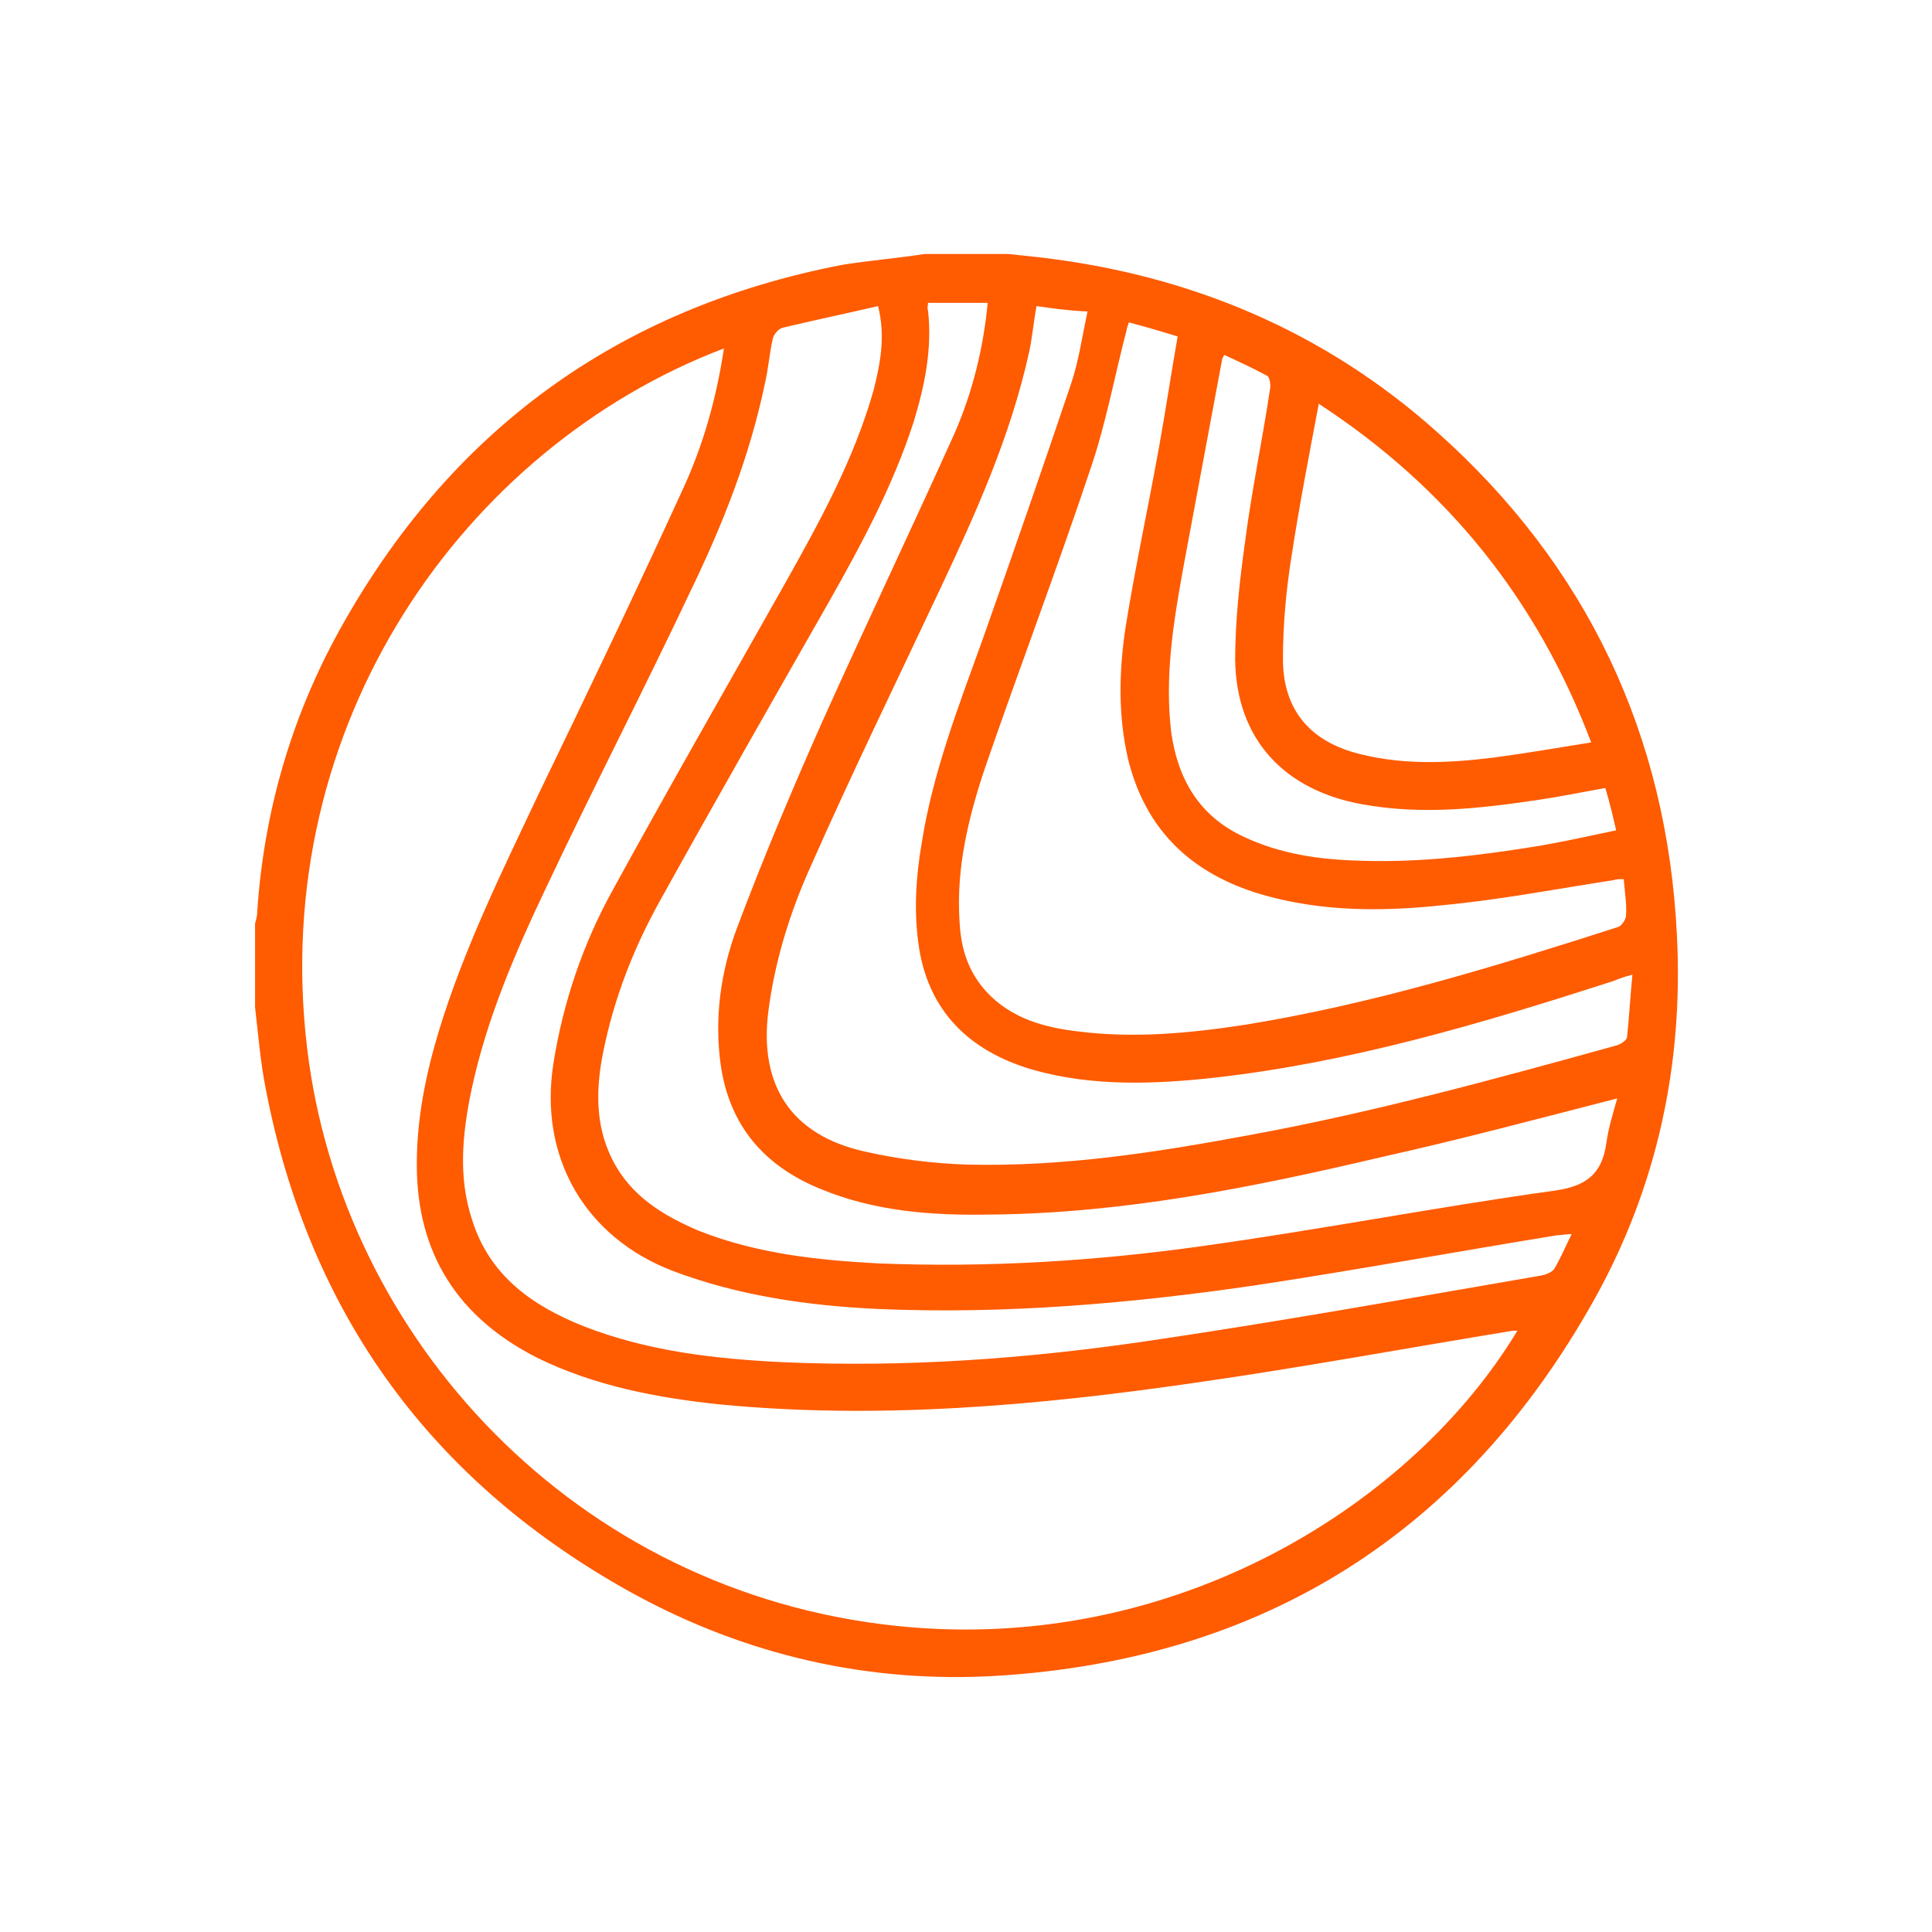
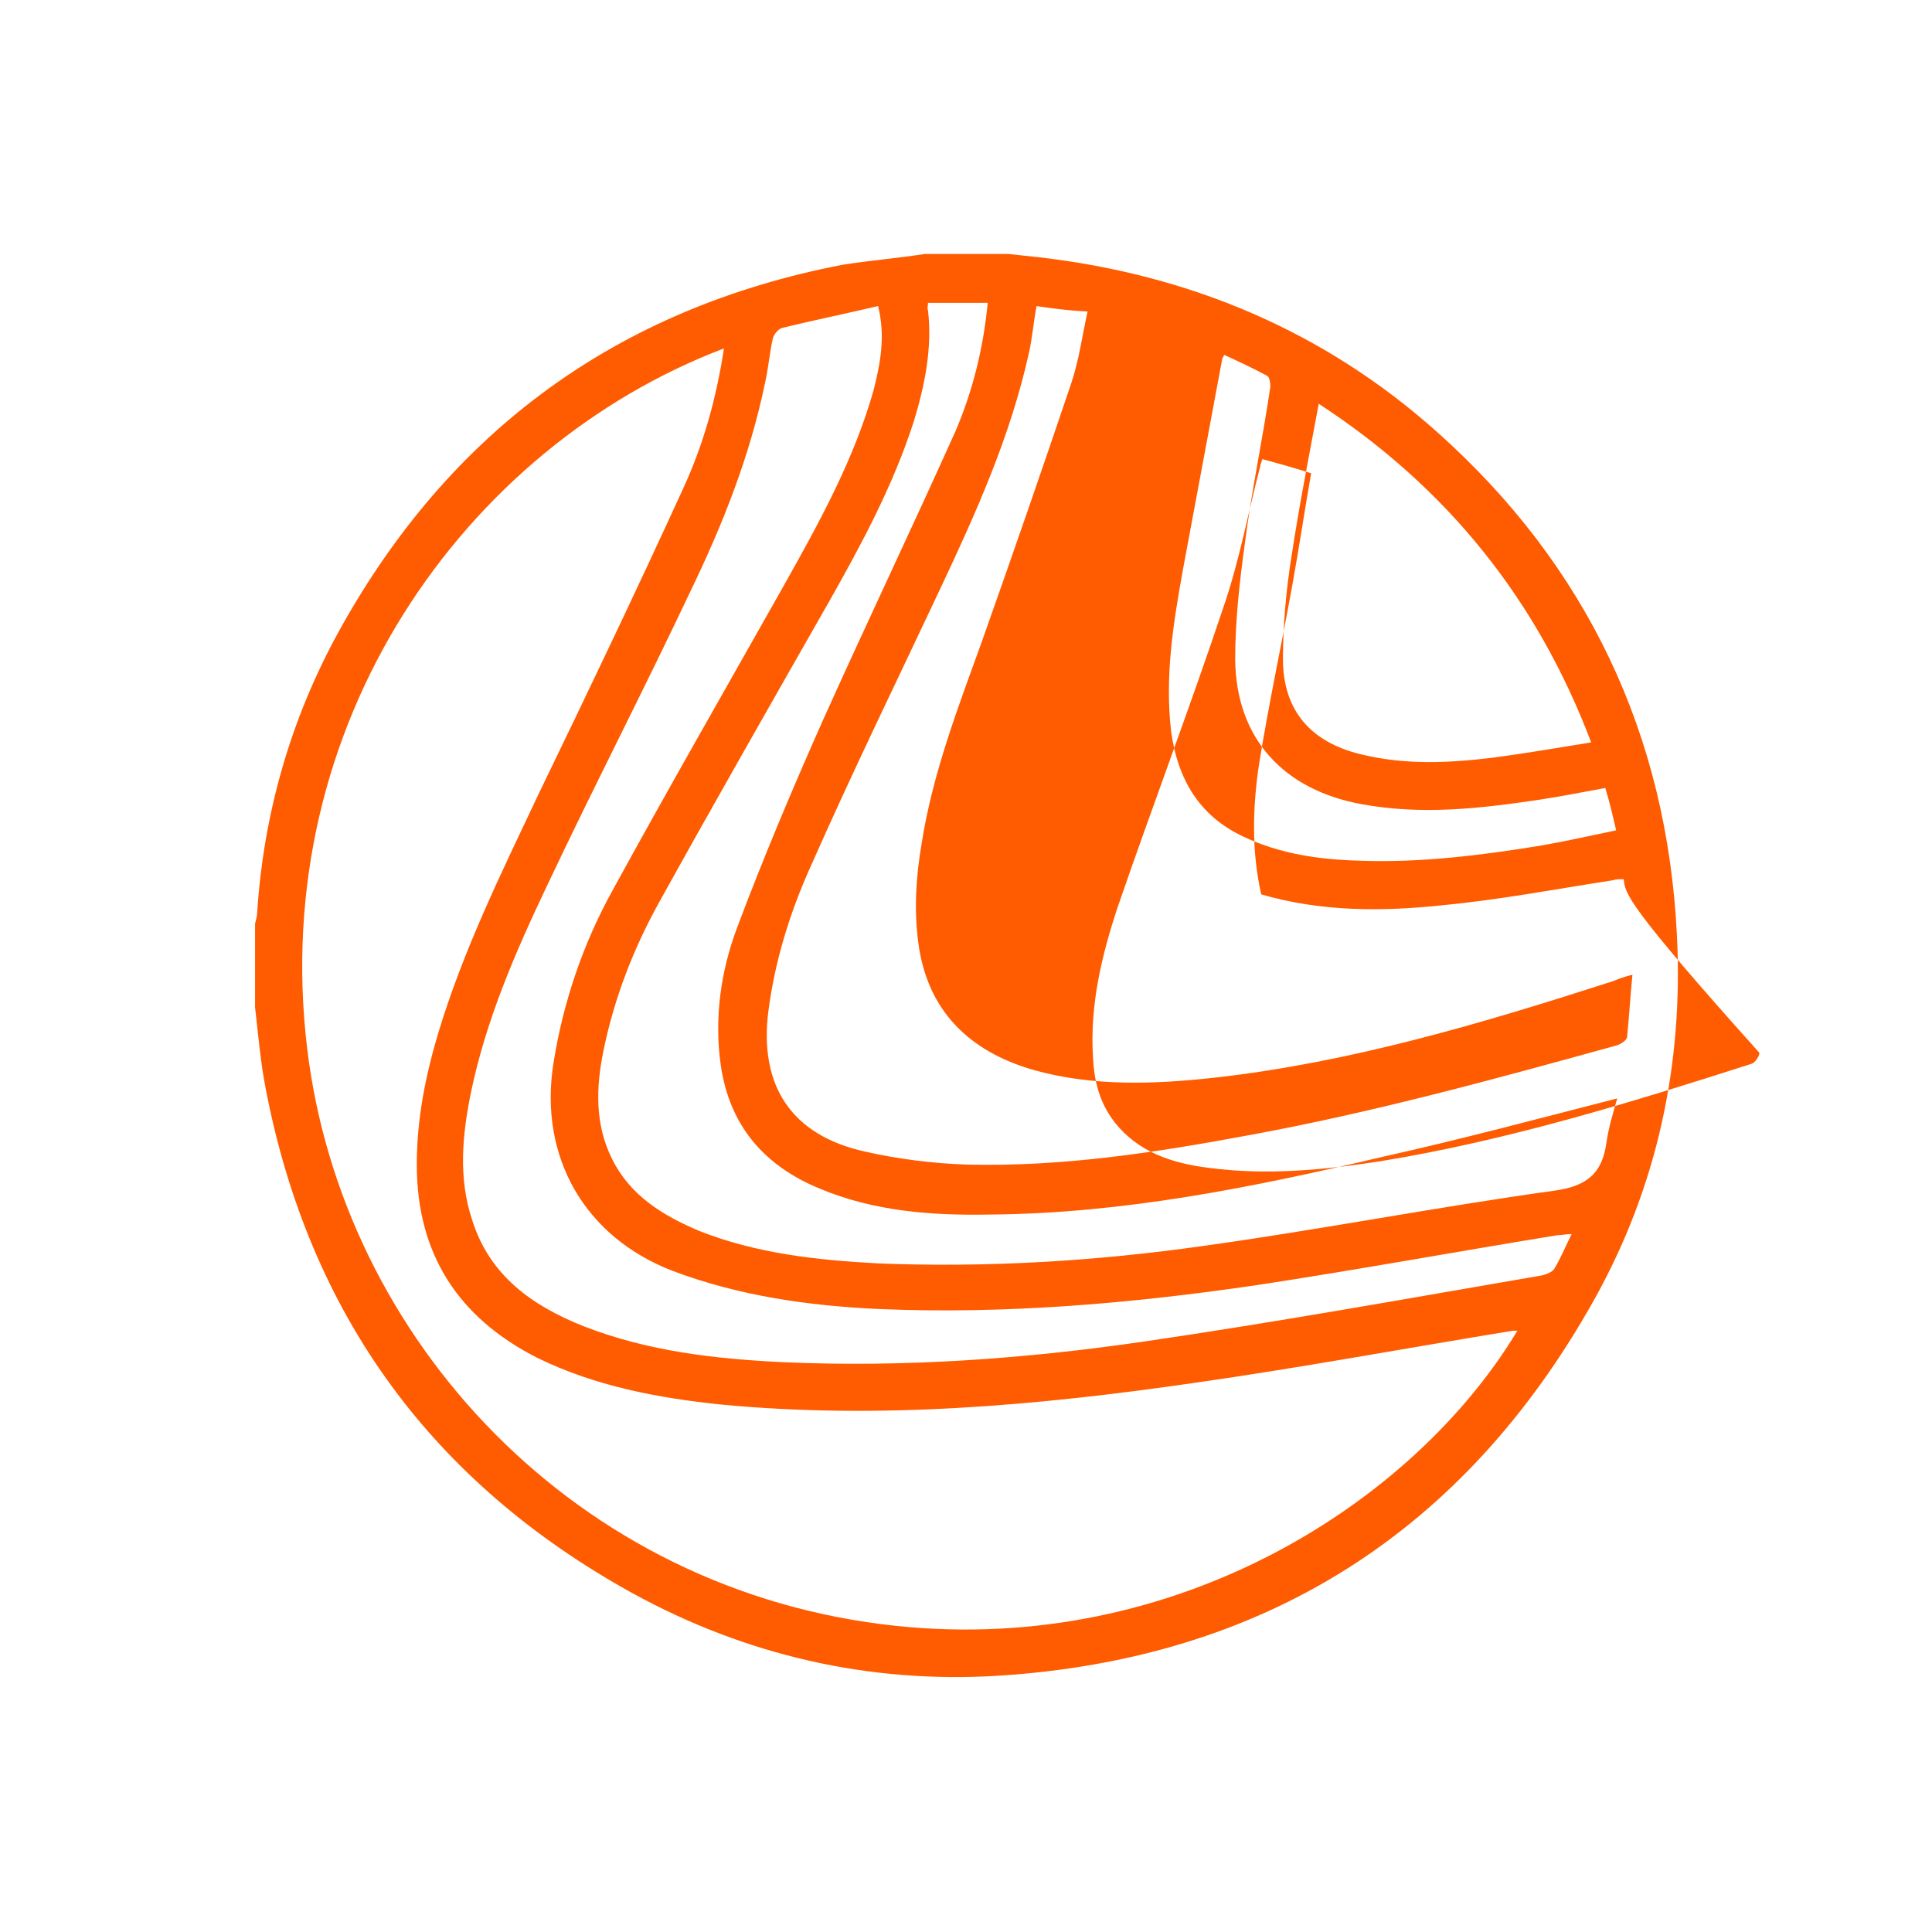
<svg xmlns="http://www.w3.org/2000/svg" version="1.1" id="Capa_1" x="0px" y="0px" viewBox="0 0 178 178" style="enable-background:new 0 0 178 178;" xml:space="preserve">
  <style type="text/css">
	.st0{fill:#FF5B00;}
</style>
  <g>
-     <path class="st0" d="M85.2,23.4c2.6,0,5.1,0,7.7,0c0.9,0.1,1.8,0.2,2.8,0.3c13.9,1.6,26.3,6.8,36.7,16.1   c13.8,12.3,21.2,27.9,22.1,46.4c0.6,11.8-1.8,23.1-7.6,33.5c-12,21.5-30.5,33.2-55.1,34.7c-11.8,0.7-23.1-1.9-33.5-7.6   c-18.5-10.2-29.8-25.7-33.8-46.4c-0.5-2.5-0.7-5-1-7.6c0-2.6,0-5.1,0-7.7c0.1-0.4,0.2-0.7,0.2-1.1c0.6-9.1,3.1-17.8,7.5-25.8   c10.2-18.5,25.7-29.8,46.4-33.8C80.1,24,82.6,23.8,85.2,23.4z M66.7,32.1c-23.9,9.1-42,34.6-38.4,64.5   c3.2,26.7,24.7,50.1,54.3,53.2c25.8,2.7,47.7-11.4,57.2-27.2c-0.1,0-0.3,0-0.4,0c-9.8,1.6-19.5,3.4-29.3,4.8   c-14.5,2.1-29.1,3.4-43.7,2c-5.8-0.6-11.6-1.7-16.9-4.3c-7.3-3.7-11.1-9.6-11.1-17.8c0-4.2,0.8-8.2,2-12.2   c2.3-7.6,5.8-14.7,9.2-21.9c4.5-9.3,9-18.7,13.3-28.1C64.8,41,66,36.7,66.7,32.1z M80.9,28.2c-3,0.7-5.9,1.3-8.8,2   c-0.4,0.1-0.8,0.6-0.9,1c-0.3,1.3-0.4,2.7-0.7,4c-1.4,6.8-3.9,13.1-6.9,19.3c-4.3,9.1-8.9,18-13.2,27.1c-2.9,6.1-5.6,12.3-7,19   c-0.8,3.9-1.2,7.9,0.1,11.8c1.6,5.1,5.5,7.9,10.3,9.8c5.9,2.3,12.1,3,18.3,3.3c11.2,0.5,22.3-0.3,33.3-1.9   c12.3-1.8,24.5-4,36.7-6.1c0.4-0.1,0.9-0.3,1.1-0.6c0.6-1,1-2,1.6-3.2c-0.5,0-0.9,0.1-1.3,0.1c-9.2,1.5-18.5,3.2-27.7,4.6   c-11.6,1.7-23.2,2.7-34.9,2.2c-6.4-0.3-12.8-1.2-18.9-3.5C53.9,114,49.6,106.6,51,97.9c0.9-5.6,2.7-10.9,5.4-15.8   c5.2-9.5,10.6-18.9,15.9-28.3c3.2-5.7,6.4-11.5,8.2-17.9C81.1,33.5,81.6,31,80.9,28.2z M149.6,81c-0.4,0-0.7,0-1,0.1   c-5.2,0.8-10.4,1.8-15.7,2.3c-5.6,0.6-11.2,0.6-16.7-1c-6.4-1.9-10.7-5.9-12.3-12.6c-0.9-4-0.8-8-0.2-12c0.9-5.6,2.1-11.1,3.1-16.7   c0.6-3.3,1.1-6.7,1.7-10.1c-1.6-0.5-3-0.9-4.5-1.3c-0.1,0.4-0.2,0.5-0.2,0.7c-1.1,4.2-1.9,8.6-3.3,12.7c-3.1,9.3-6.6,18.5-9.8,27.8   c-1.5,4.5-2.6,9.1-2.3,13.9c0.1,2.2,0.6,4.2,2,6c2.2,2.8,5.4,3.8,8.7,4.2c5.3,0.7,10.5,0.2,15.7-0.6c11.7-1.9,23.1-5.4,34.3-9   c0.3-0.1,0.7-0.7,0.7-1C149.9,83.4,149.7,82.3,149.6,81z M95.5,28.2c-0.3,1.6-0.4,3-0.7,4.3c-1.7,7.7-4.9,14.8-8.2,21.8   c-4,8.5-8.1,16.9-11.9,25.5c-1.9,4.2-3.3,8.7-3.9,13.3c-0.9,6.9,2.1,11.5,8.9,13c3.1,0.7,6.3,1.1,9.5,1.2   c8.7,0.2,17.2-1.1,25.8-2.7c11.5-2.1,22.8-5.2,34-8.3c0.3-0.1,0.8-0.4,0.9-0.7c0.2-1.9,0.3-3.8,0.5-5.8c-0.8,0.2-1.3,0.4-1.8,0.6   c-12.1,3.9-24.2,7.5-36.8,8.9c-5.5,0.6-11.1,0.8-16.5-0.7c-6-1.7-9.9-5.5-10.7-11.8c-0.4-3-0.2-6.1,0.3-9c1-6.5,3.4-12.7,5.6-18.8   c2.8-7.9,5.5-15.7,8.2-23.7c0.7-2.1,1-4.3,1.5-6.6C98.2,28.6,96.9,28.4,95.5,28.2z M85.5,27.9c0,0.3-0.1,0.5,0,0.7   c0.4,3.5-0.3,6.9-1.3,10.2c-1.9,5.9-4.8,11.3-7.8,16.6C71.1,64.7,65.9,73.8,60.8,83c-2.4,4.3-4.2,8.9-5.2,13.8   c-0.7,3.4-0.8,6.8,0.8,10c1.7,3.4,4.7,5.2,8,6.6c5.3,2.1,10.9,2.7,16.5,3c10,0.4,20-0.2,29.9-1.6c10.8-1.5,21.6-3.6,32.4-5.1   c2.9-0.4,4.4-1.5,4.8-4.4c0.2-1.4,0.6-2.7,1-4.1c-7.4,1.9-14.5,3.8-21.7,5.4c-11.9,2.8-23.8,5.2-36.1,5.3   c-5.4,0.1-10.7-0.3-15.7-2.4c-5.1-2.1-8.3-5.8-9.1-11.4c-0.6-4.3,0-8.6,1.5-12.6c2.4-6.4,5.1-12.8,7.9-19.1   c4-8.9,8.2-17.7,12.2-26.6c1.6-3.7,2.6-7.7,3-11.9C89.1,27.9,87.3,27.9,85.5,27.9z M121.5,37.2c-0.9,4.8-1.8,9.4-2.5,14   c-0.5,3.1-0.8,6.4-0.8,9.5c0,4.8,2.6,7.7,7.2,8.8c4.1,1,8.1,0.8,12.2,0.3c3-0.4,5.9-0.9,9-1.4C141.6,55.2,133.3,44.9,121.5,37.2z    M147.9,72.6c-2.2,0.4-4.2,0.8-6.2,1.1c-5.4,0.8-10.7,1.4-16.2,0.4c-7.2-1.3-11.6-6-11.7-13.3c0-3.6,0.4-7.2,0.9-10.8   c0.6-4.7,1.6-9.4,2.3-14.1c0.1-0.4,0-1.2-0.3-1.3c-1.3-0.7-2.6-1.3-3.9-1.9c-0.1,0.2-0.2,0.3-0.2,0.4c-1.2,6.4-2.4,12.9-3.6,19.3   c-0.9,5-1.7,9.9-1.1,15c0.6,4.4,2.6,7.8,6.7,9.7c3.4,1.6,7,2.1,10.7,2.2c5.6,0.2,11.2-0.5,16.7-1.4c2.3-0.4,4.5-0.9,6.9-1.4   C148.6,75.2,148.3,73.9,147.9,72.6z" />
+     <path class="st0" d="M85.2,23.4c2.6,0,5.1,0,7.7,0c0.9,0.1,1.8,0.2,2.8,0.3c13.9,1.6,26.3,6.8,36.7,16.1   c13.8,12.3,21.2,27.9,22.1,46.4c0.6,11.8-1.8,23.1-7.6,33.5c-12,21.5-30.5,33.2-55.1,34.7c-11.8,0.7-23.1-1.9-33.5-7.6   c-18.5-10.2-29.8-25.7-33.8-46.4c-0.5-2.5-0.7-5-1-7.6c0-2.6,0-5.1,0-7.7c0.1-0.4,0.2-0.7,0.2-1.1c0.6-9.1,3.1-17.8,7.5-25.8   c10.2-18.5,25.7-29.8,46.4-33.8C80.1,24,82.6,23.8,85.2,23.4z M66.7,32.1c-23.9,9.1-42,34.6-38.4,64.5   c3.2,26.7,24.7,50.1,54.3,53.2c25.8,2.7,47.7-11.4,57.2-27.2c-0.1,0-0.3,0-0.4,0c-9.8,1.6-19.5,3.4-29.3,4.8   c-14.5,2.1-29.1,3.4-43.7,2c-5.8-0.6-11.6-1.7-16.9-4.3c-7.3-3.7-11.1-9.6-11.1-17.8c0-4.2,0.8-8.2,2-12.2   c2.3-7.6,5.8-14.7,9.2-21.9c4.5-9.3,9-18.7,13.3-28.1C64.8,41,66,36.7,66.7,32.1z M80.9,28.2c-3,0.7-5.9,1.3-8.8,2   c-0.4,0.1-0.8,0.6-0.9,1c-0.3,1.3-0.4,2.7-0.7,4c-1.4,6.8-3.9,13.1-6.9,19.3c-4.3,9.1-8.9,18-13.2,27.1c-2.9,6.1-5.6,12.3-7,19   c-0.8,3.9-1.2,7.9,0.1,11.8c1.6,5.1,5.5,7.9,10.3,9.8c5.9,2.3,12.1,3,18.3,3.3c11.2,0.5,22.3-0.3,33.3-1.9   c12.3-1.8,24.5-4,36.7-6.1c0.4-0.1,0.9-0.3,1.1-0.6c0.6-1,1-2,1.6-3.2c-0.5,0-0.9,0.1-1.3,0.1c-9.2,1.5-18.5,3.2-27.7,4.6   c-11.6,1.7-23.2,2.7-34.9,2.2c-6.4-0.3-12.8-1.2-18.9-3.5C53.9,114,49.6,106.6,51,97.9c0.9-5.6,2.7-10.9,5.4-15.8   c5.2-9.5,10.6-18.9,15.9-28.3c3.2-5.7,6.4-11.5,8.2-17.9C81.1,33.5,81.6,31,80.9,28.2z M149.6,81c-0.4,0-0.7,0-1,0.1   c-5.2,0.8-10.4,1.8-15.7,2.3c-5.6,0.6-11.2,0.6-16.7-1c-0.9-4-0.8-8-0.2-12c0.9-5.6,2.1-11.1,3.1-16.7   c0.6-3.3,1.1-6.7,1.7-10.1c-1.6-0.5-3-0.9-4.5-1.3c-0.1,0.4-0.2,0.5-0.2,0.7c-1.1,4.2-1.9,8.6-3.3,12.7c-3.1,9.3-6.6,18.5-9.8,27.8   c-1.5,4.5-2.6,9.1-2.3,13.9c0.1,2.2,0.6,4.2,2,6c2.2,2.8,5.4,3.8,8.7,4.2c5.3,0.7,10.5,0.2,15.7-0.6c11.7-1.9,23.1-5.4,34.3-9   c0.3-0.1,0.7-0.7,0.7-1C149.9,83.4,149.7,82.3,149.6,81z M95.5,28.2c-0.3,1.6-0.4,3-0.7,4.3c-1.7,7.7-4.9,14.8-8.2,21.8   c-4,8.5-8.1,16.9-11.9,25.5c-1.9,4.2-3.3,8.7-3.9,13.3c-0.9,6.9,2.1,11.5,8.9,13c3.1,0.7,6.3,1.1,9.5,1.2   c8.7,0.2,17.2-1.1,25.8-2.7c11.5-2.1,22.8-5.2,34-8.3c0.3-0.1,0.8-0.4,0.9-0.7c0.2-1.9,0.3-3.8,0.5-5.8c-0.8,0.2-1.3,0.4-1.8,0.6   c-12.1,3.9-24.2,7.5-36.8,8.9c-5.5,0.6-11.1,0.8-16.5-0.7c-6-1.7-9.9-5.5-10.7-11.8c-0.4-3-0.2-6.1,0.3-9c1-6.5,3.4-12.7,5.6-18.8   c2.8-7.9,5.5-15.7,8.2-23.7c0.7-2.1,1-4.3,1.5-6.6C98.2,28.6,96.9,28.4,95.5,28.2z M85.5,27.9c0,0.3-0.1,0.5,0,0.7   c0.4,3.5-0.3,6.9-1.3,10.2c-1.9,5.9-4.8,11.3-7.8,16.6C71.1,64.7,65.9,73.8,60.8,83c-2.4,4.3-4.2,8.9-5.2,13.8   c-0.7,3.4-0.8,6.8,0.8,10c1.7,3.4,4.7,5.2,8,6.6c5.3,2.1,10.9,2.7,16.5,3c10,0.4,20-0.2,29.9-1.6c10.8-1.5,21.6-3.6,32.4-5.1   c2.9-0.4,4.4-1.5,4.8-4.4c0.2-1.4,0.6-2.7,1-4.1c-7.4,1.9-14.5,3.8-21.7,5.4c-11.9,2.8-23.8,5.2-36.1,5.3   c-5.4,0.1-10.7-0.3-15.7-2.4c-5.1-2.1-8.3-5.8-9.1-11.4c-0.6-4.3,0-8.6,1.5-12.6c2.4-6.4,5.1-12.8,7.9-19.1   c4-8.9,8.2-17.7,12.2-26.6c1.6-3.7,2.6-7.7,3-11.9C89.1,27.9,87.3,27.9,85.5,27.9z M121.5,37.2c-0.9,4.8-1.8,9.4-2.5,14   c-0.5,3.1-0.8,6.4-0.8,9.5c0,4.8,2.6,7.7,7.2,8.8c4.1,1,8.1,0.8,12.2,0.3c3-0.4,5.9-0.9,9-1.4C141.6,55.2,133.3,44.9,121.5,37.2z    M147.9,72.6c-2.2,0.4-4.2,0.8-6.2,1.1c-5.4,0.8-10.7,1.4-16.2,0.4c-7.2-1.3-11.6-6-11.7-13.3c0-3.6,0.4-7.2,0.9-10.8   c0.6-4.7,1.6-9.4,2.3-14.1c0.1-0.4,0-1.2-0.3-1.3c-1.3-0.7-2.6-1.3-3.9-1.9c-0.1,0.2-0.2,0.3-0.2,0.4c-1.2,6.4-2.4,12.9-3.6,19.3   c-0.9,5-1.7,9.9-1.1,15c0.6,4.4,2.6,7.8,6.7,9.7c3.4,1.6,7,2.1,10.7,2.2c5.6,0.2,11.2-0.5,16.7-1.4c2.3-0.4,4.5-0.9,6.9-1.4   C148.6,75.2,148.3,73.9,147.9,72.6z" />
  </g>
</svg>